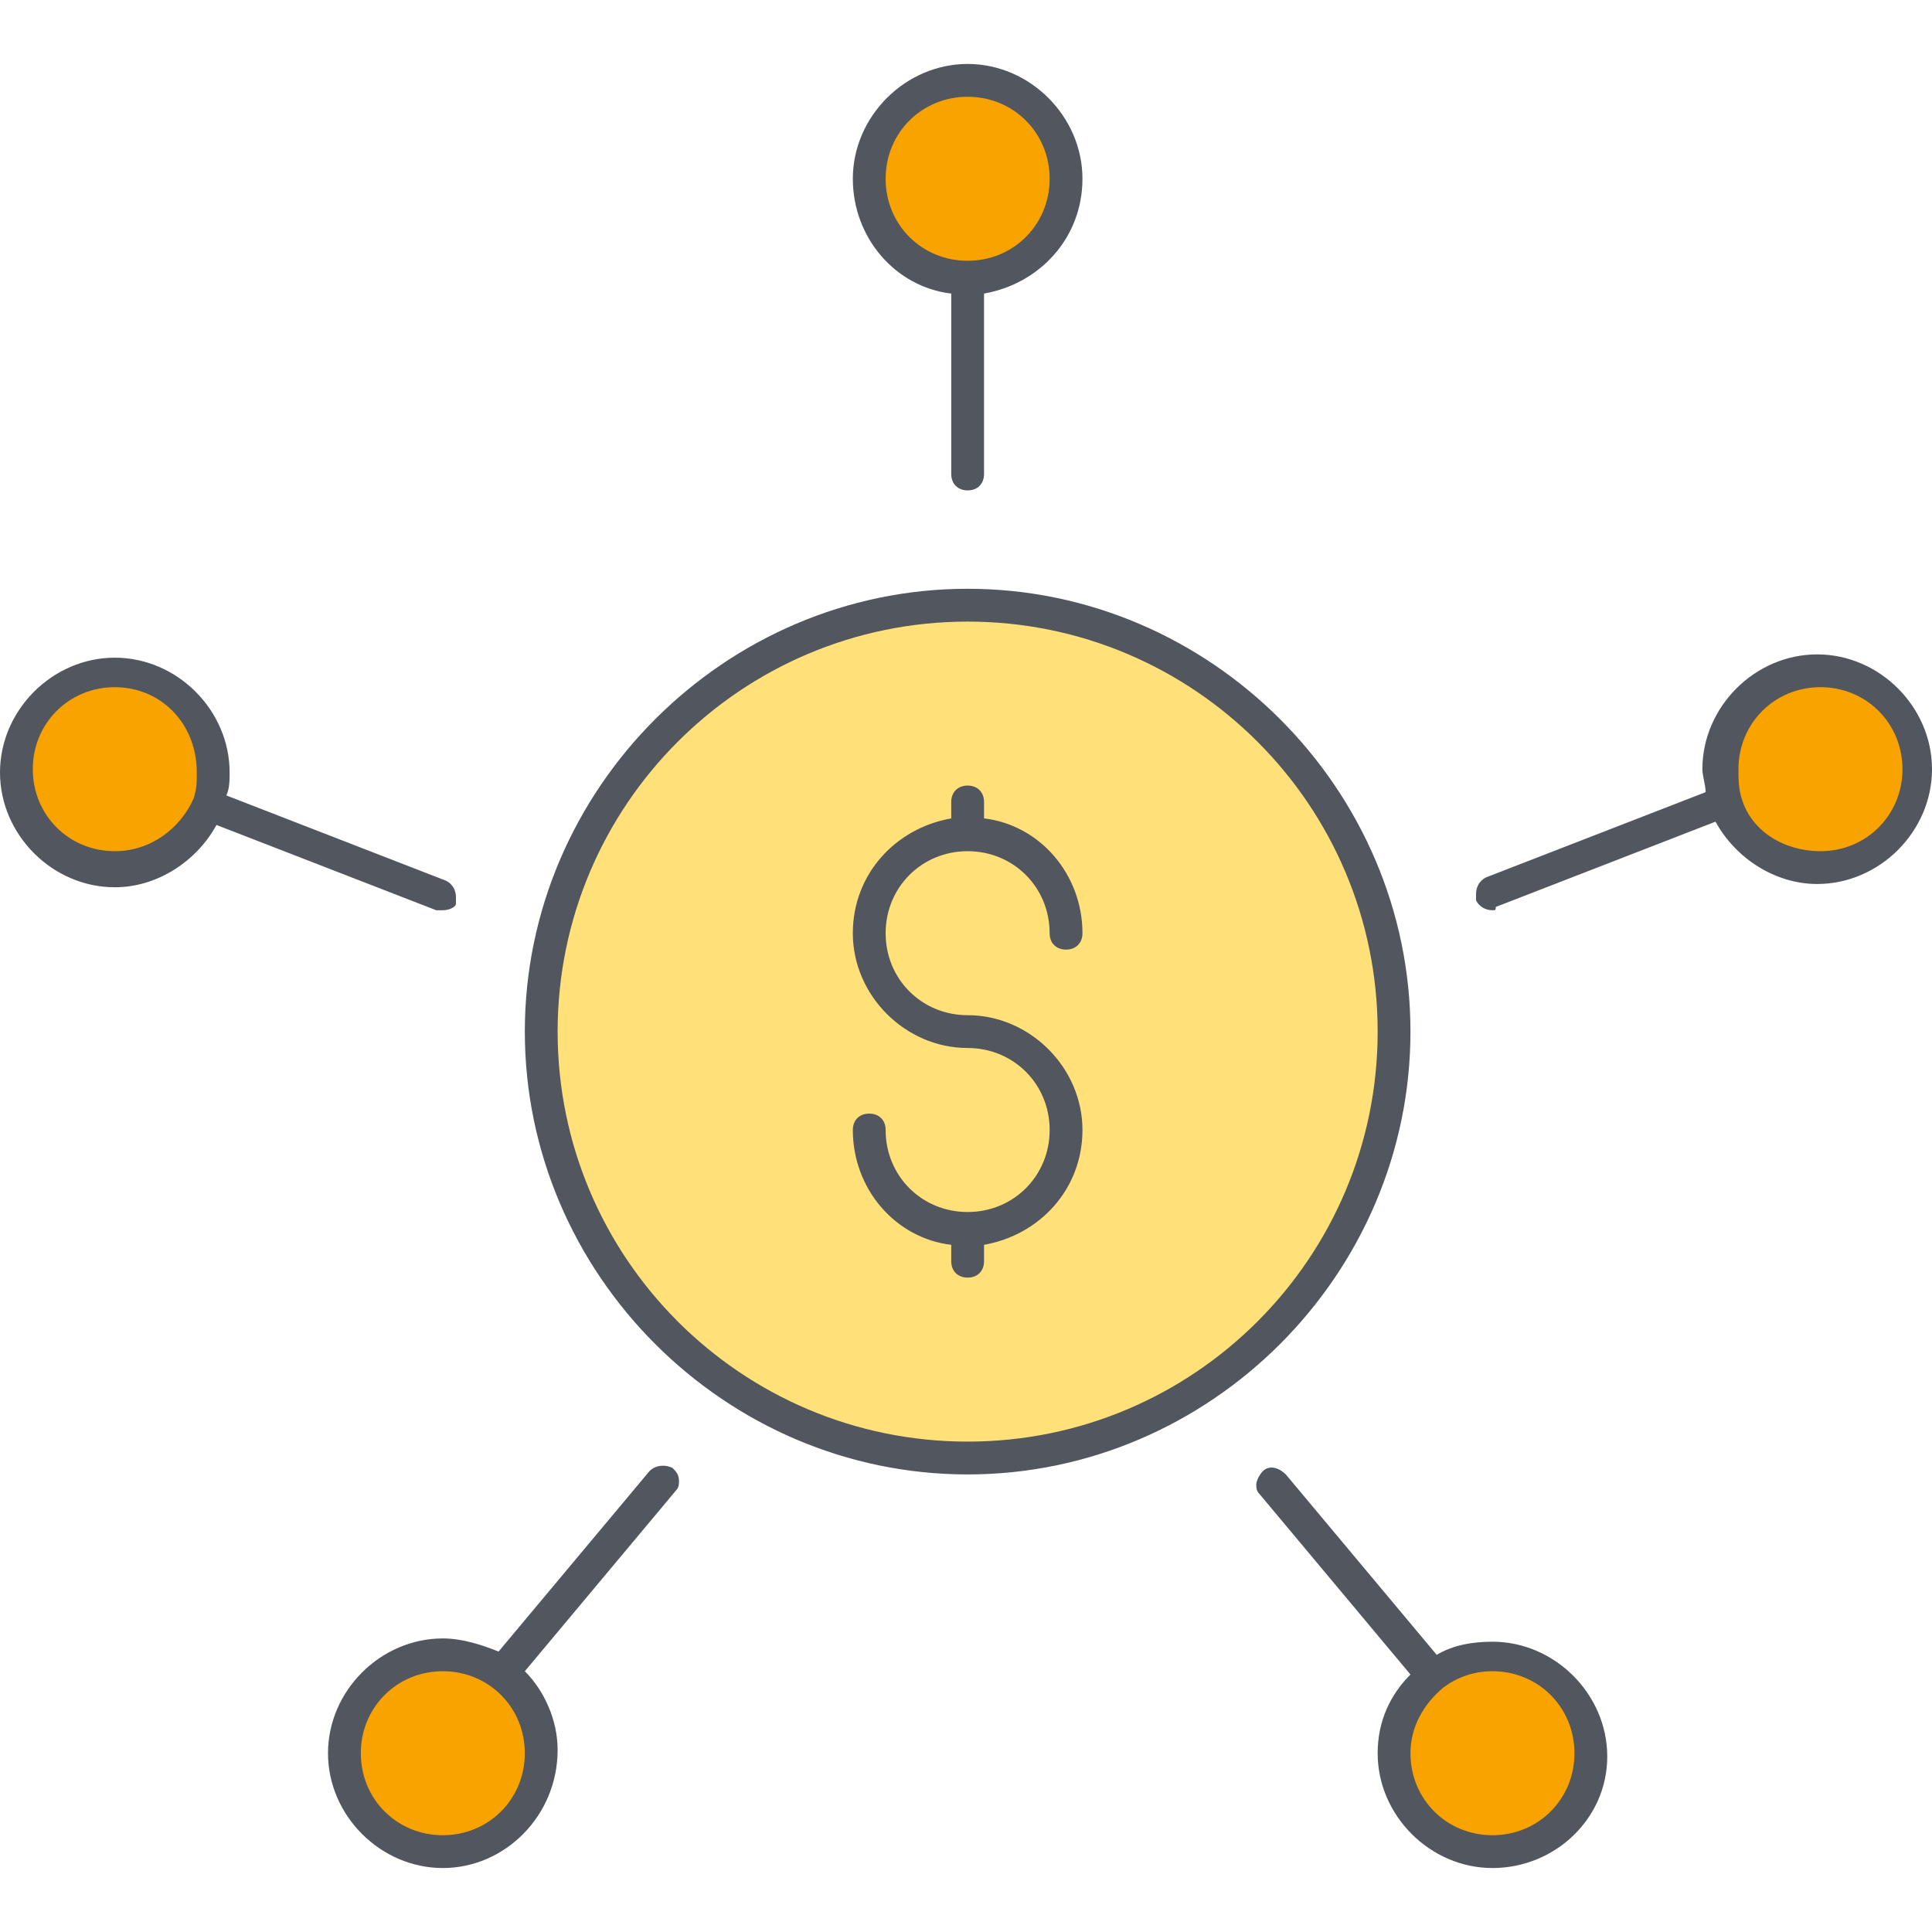
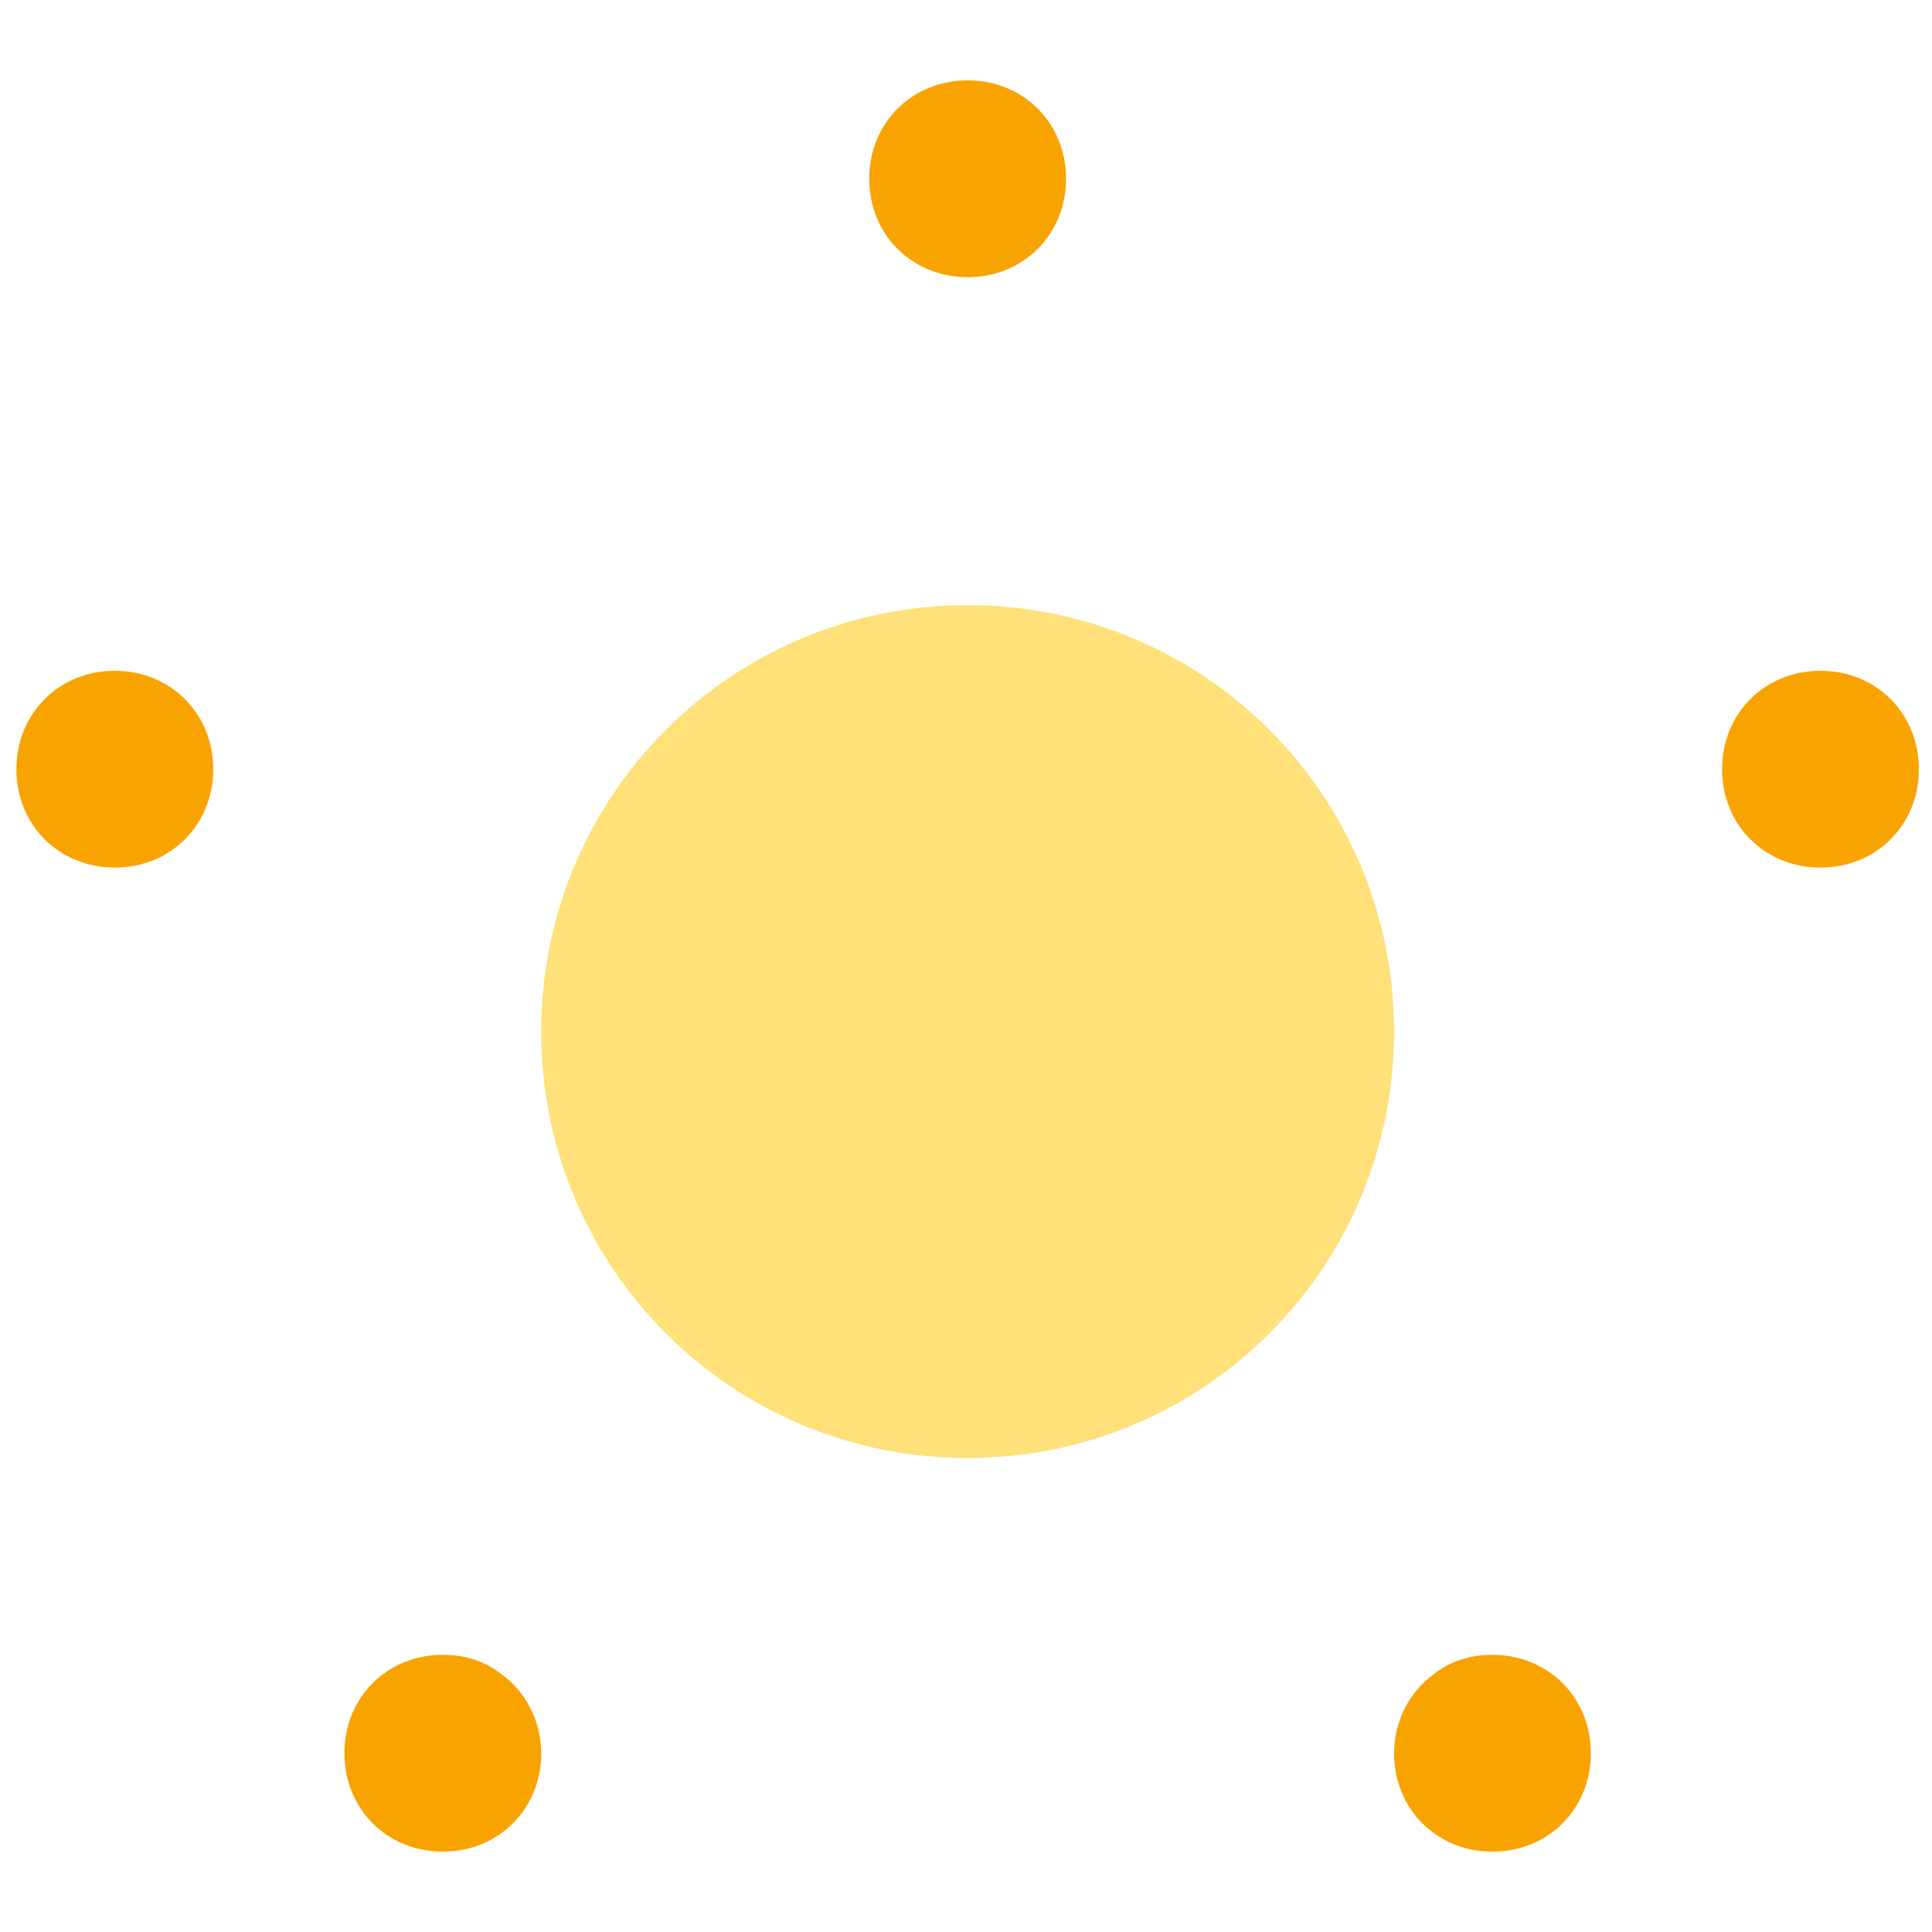
<svg xmlns="http://www.w3.org/2000/svg" width="80" height="80" viewBox="0 0 80 80" fill="none">
  <path d="M61.8 68.523C64.109 68.523 65.874 70.288 65.874 72.597C65.874 74.906 64.109 76.672 61.8 76.672C59.491 76.672 57.725 74.906 57.725 72.597C57.725 71.239 58.404 70.017 59.355 69.338C60.034 68.794 60.849 68.523 61.8 68.523ZM4.754 27.776C7.063 27.776 8.829 29.541 8.829 31.851C8.829 34.16 7.063 35.925 4.754 35.925C2.445 35.925 0.679 34.16 0.679 31.851C0.679 29.541 2.445 27.776 4.754 27.776ZM75.382 27.776C77.691 27.776 79.457 29.541 79.457 31.851C79.457 34.16 77.691 35.925 75.382 35.925C73.073 35.925 71.307 34.16 71.307 31.851C71.307 29.541 73.073 27.776 75.382 27.776ZM40.068 3.328C42.377 3.328 44.143 5.093 44.143 7.402C44.143 9.711 42.377 11.477 40.068 11.477C37.759 11.477 35.993 9.711 35.993 7.402C35.993 5.093 37.759 3.328 40.068 3.328ZM20.781 69.338C21.732 70.017 22.411 71.239 22.411 72.597C22.411 74.906 20.645 76.672 18.336 76.672C16.027 76.672 14.261 74.906 14.261 72.597C14.261 70.288 16.027 68.523 18.336 68.523C19.287 68.523 20.102 68.794 20.781 69.338Z" fill="#F9A300" />
  <path d="M40.068 25.059C49.847 25.059 57.725 32.937 57.725 42.716C57.725 52.496 49.847 60.373 40.068 60.373C30.289 60.373 22.411 52.496 22.411 42.716C22.411 32.937 30.289 25.059 40.068 25.059Z" fill="#FFE079" />
-   <path d="M61.8 77.351C59.219 77.351 57.046 75.178 57.046 72.597C57.046 71.239 57.589 70.153 58.404 69.338L52.156 61.867C52.02 61.732 52.02 61.596 52.02 61.46C52.02 61.324 52.156 61.053 52.292 60.917C52.564 60.645 52.971 60.781 53.243 61.053L59.491 68.523C60.17 68.115 60.985 67.98 61.8 67.98C64.38 67.98 66.553 70.153 66.553 72.733C66.553 75.314 64.38 77.351 61.8 77.351ZM59.762 69.881C58.947 70.56 58.404 71.511 58.404 72.598C58.404 74.499 59.898 75.993 61.8 75.993C63.701 75.993 65.195 74.499 65.195 72.598C65.195 70.696 63.701 69.202 61.8 69.202C60.985 69.202 60.306 69.474 59.762 69.881ZM18.336 77.351C15.755 77.351 13.582 75.178 13.582 72.597C13.582 70.017 15.755 67.844 18.336 67.844C19.151 67.844 19.966 68.115 20.645 68.387L26.893 60.917C27.165 60.645 27.572 60.645 27.844 60.781C27.98 60.917 28.115 61.053 28.115 61.324C28.115 61.46 28.115 61.596 27.98 61.731L21.732 69.202C22.547 70.017 23.09 71.239 23.09 72.462C23.09 75.178 20.917 77.351 18.336 77.351ZM18.336 69.202C16.435 69.202 14.941 70.696 14.941 72.597C14.941 74.499 16.435 75.993 18.336 75.993C20.238 75.993 21.732 74.499 21.732 72.597C21.732 70.696 20.238 69.202 18.336 69.202ZM40.068 61.053C30.017 61.053 21.732 52.767 21.732 42.716C21.732 32.665 30.017 24.38 40.068 24.38C50.119 24.38 58.404 32.665 58.404 42.716C58.404 52.767 50.119 61.053 40.068 61.053ZM40.068 25.739C30.696 25.739 23.09 33.345 23.09 42.717C23.09 52.088 30.696 59.694 40.068 59.694C49.44 59.694 57.046 52.088 57.046 42.716C57.046 33.345 49.44 25.739 40.068 25.739ZM40.068 52.903C39.66 52.903 39.389 52.631 39.389 52.224V51.545C37.08 51.273 35.314 49.236 35.314 46.791C35.314 46.383 35.586 46.112 35.993 46.112C36.401 46.112 36.672 46.383 36.672 46.791C36.672 48.693 38.166 50.187 40.068 50.187C41.969 50.187 43.464 48.692 43.464 46.791C43.464 44.889 41.969 43.395 40.068 43.395C37.487 43.395 35.314 41.222 35.314 38.642C35.314 36.197 37.08 34.295 39.389 33.888V33.209C39.389 32.801 39.66 32.529 40.068 32.529C40.475 32.529 40.747 32.801 40.747 33.209V33.888C43.056 34.16 44.822 36.197 44.822 38.642C44.822 39.049 44.55 39.321 44.142 39.321C43.735 39.321 43.463 39.049 43.463 38.642C43.463 36.74 41.969 35.246 40.068 35.246C38.166 35.246 36.672 36.74 36.672 38.642C36.672 40.543 38.166 42.037 40.068 42.037C42.648 42.037 44.822 44.211 44.822 46.791C44.822 49.236 43.056 51.138 40.747 51.545V52.224C40.747 52.632 40.475 52.903 40.068 52.903ZM61.8 37.691C61.528 37.691 61.256 37.555 61.12 37.283C61.12 37.148 61.12 37.148 61.12 37.012C61.12 36.74 61.256 36.469 61.528 36.333L70.628 32.801C70.628 32.529 70.492 32.122 70.492 31.851C70.492 29.27 72.665 27.097 75.246 27.097C77.827 27.097 80 29.27 80 31.851C80 34.431 77.827 36.604 75.246 36.604C73.481 36.604 71.851 35.518 71.036 34.024L61.936 37.555C61.935 37.691 61.935 37.691 61.8 37.691ZM72.122 33.073C72.53 34.431 73.888 35.246 75.382 35.246C77.284 35.246 78.777 33.752 78.777 31.851C78.777 29.949 77.283 28.455 75.382 28.455C73.481 28.455 71.986 29.949 71.986 31.851C71.986 32.258 71.986 32.666 72.122 33.073C72.122 32.937 72.122 32.937 72.122 33.073C72.122 32.937 72.122 32.937 72.122 33.073ZM18.336 37.691C18.2 37.691 18.2 37.691 18.064 37.691L8.964 34.16C8.149 35.654 6.52 36.74 4.754 36.74C2.173 36.74 0 34.567 0 31.986C0 29.406 2.173 27.233 4.754 27.233C7.335 27.233 9.508 29.406 9.508 31.986C9.508 32.258 9.508 32.666 9.372 32.937L18.472 36.469C18.744 36.604 18.88 36.876 18.88 37.148C18.88 37.283 18.88 37.283 18.88 37.419C18.88 37.555 18.608 37.691 18.336 37.691ZM4.754 28.455C2.852 28.455 1.358 29.949 1.358 31.851C1.358 33.752 2.852 35.246 4.754 35.246C6.248 35.246 7.47 34.295 8.014 33.073C8.149 32.665 8.149 32.394 8.149 31.986C8.149 29.949 6.655 28.455 4.754 28.455ZM40.068 20.306C39.66 20.306 39.389 20.034 39.389 19.626V12.156C37.08 11.884 35.314 9.847 35.314 7.402C35.314 4.822 37.487 2.648 40.068 2.648C42.649 2.648 44.822 4.822 44.822 7.402C44.822 9.847 43.056 11.749 40.747 12.156V19.627C40.747 20.034 40.475 20.306 40.068 20.306ZM40.068 4.007C38.166 4.007 36.672 5.501 36.672 7.402C36.672 9.304 38.166 10.798 40.068 10.798C41.969 10.798 43.464 9.304 43.464 7.402C43.464 5.501 41.969 4.007 40.068 4.007Z" fill="#51565F" />
</svg>